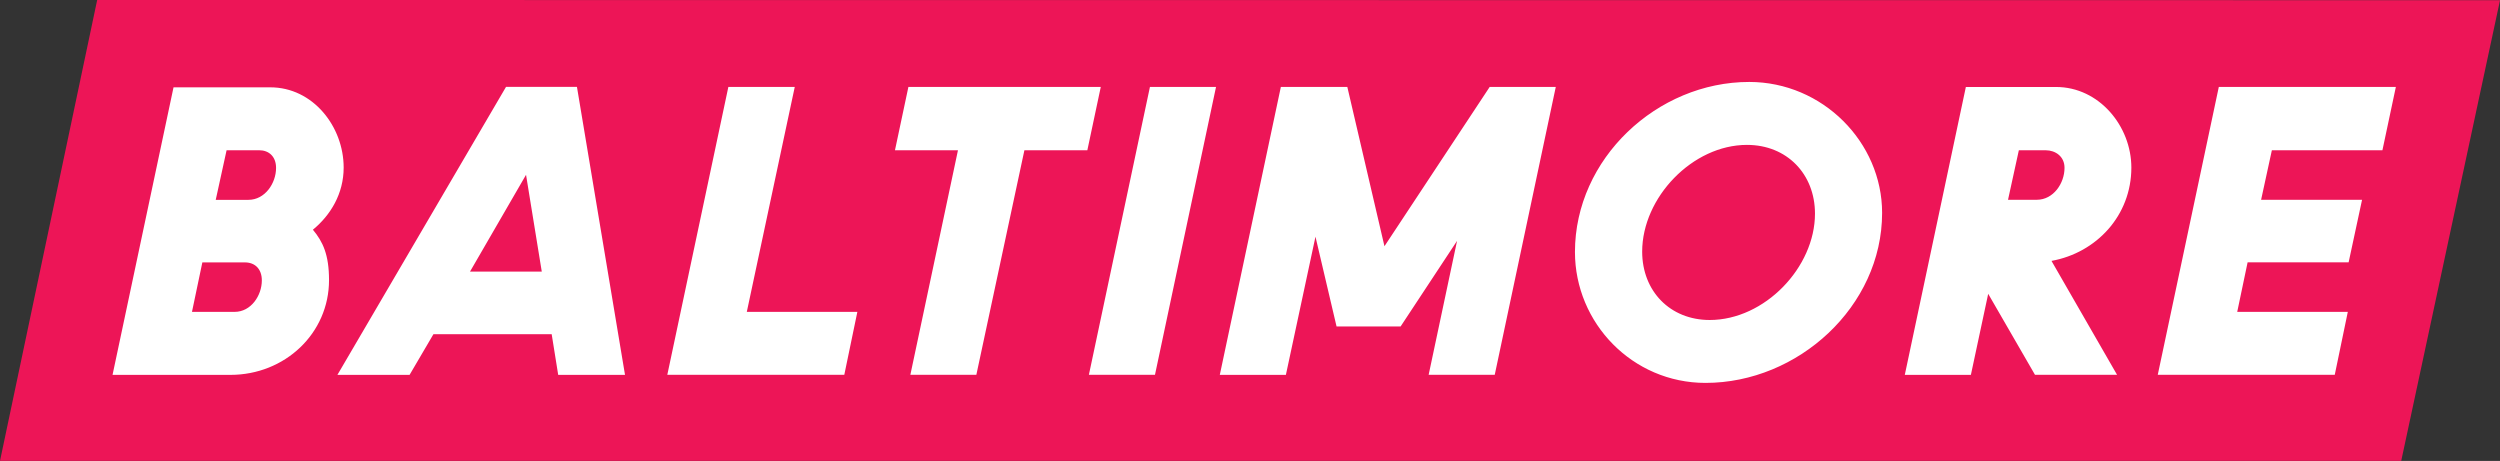
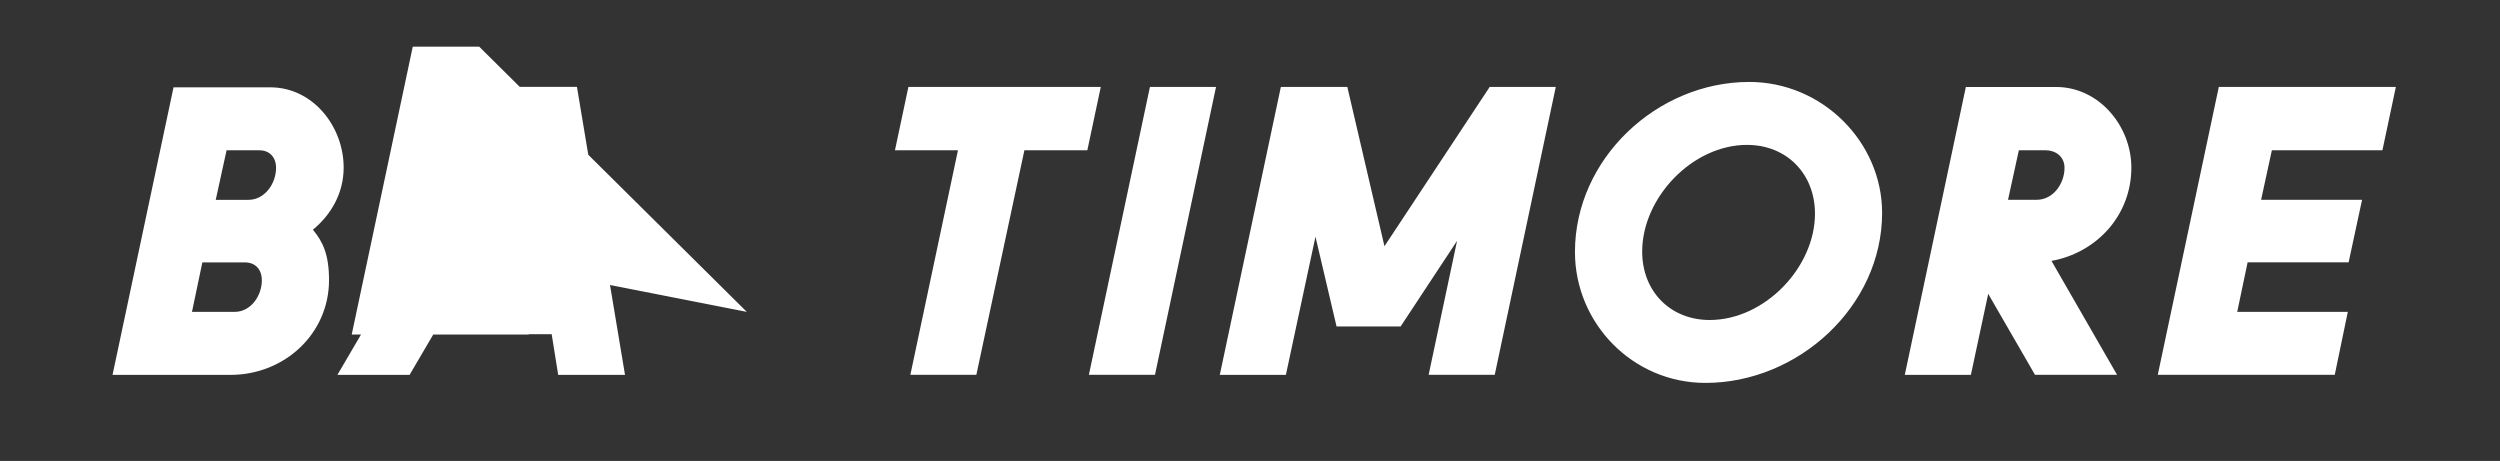
<svg xmlns="http://www.w3.org/2000/svg" width="79.439" height="14.646" viewBox="0 0 79.439 14.646">
  <rect x="0" y="0" width="79.439" height="14.646" fill="#333333" stroke="none" />
-   <path fill="#ED1557" d="M3.088 0L0 14.645h76.3L79.44.006" />
  <g fill="#FFF">
-     <path d="M9.943 7.3c.317.38.512.794.512 1.6 0 1.694-1.402 3.012-3.134 3.012H3.576l1.938-9.137H8.59c1.353 0 2.33 1.244 2.33 2.55 0 .83-.416 1.513-.977 1.974m-2.16 1.038H6.43L6.1 9.91h1.354c.526 0 .866-.523.866-1 0-.366-.22-.572-.537-.572m.45-3.564H7.2L6.855 6.35h1.04c.523 0 .877-.525.877-1.014 0-.366-.23-.562-.538-.562M19.86 11.912h-2.123l-.207-1.293h-3.757l-.758 1.292h-2.293l5.357-9.15h2.254l1.527 9.15zM17.215 8.63l-.5-3.075-1.78 3.075h2.28zM27.243 9.91l-.415 2h-5.624l1.94-9.148h2.11L23.73 9.91M34.978 2.762l-.427 2.012h-2l-1.527 7.136h-2.097l1.513-7.136h-2.002l.427-2.012M38.64 2.762L36.7 11.91h-2.1l1.94-9.148M49.436 2.762l-1.94 9.148h-2.1l.903-4.256-1.794 2.72H42.47l-.67-2.853-.94 4.39H38.76L40.7 2.762h2.112l1.18 5.062 3.344-5.062M54.193 12.167c-2.32 0-4.148-1.902-4.148-4.16 0-2.965 2.61-5.403 5.538-5.403 2.33 0 4.222 1.915 4.222 4.16 0 2.976-2.672 5.403-5.612 5.403m1.318-7.563c-1.73 0-3.33 1.672-3.33 3.392 0 1.257.89 2.172 2.146 2.172 1.745 0 3.345-1.67 3.345-3.38 0-1.257-.892-2.184-2.16-2.184M65.187 8.29l2.084 3.62h-2.608l-1.487-2.574-.55 2.575h-2.1l1.94-9.147h2.867c1.366 0 2.392 1.243 2.392 2.562 0 1.524-1.11 2.706-2.537 2.964m-.184-3.516h-.854l-.344 1.574h.915c.527 0 .88-.524.88-1.013.002-.365-.292-.56-.597-.56M76.13 2.762l-.427 2.012H72.19l-.342 1.574h3.208l-.427 1.988h-3.21l-.33 1.574h3.514l-.415 2h-5.624l1.94-9.148" />
+     <path d="M9.943 7.3c.317.38.512.794.512 1.6 0 1.694-1.402 3.012-3.134 3.012H3.576l1.938-9.137H8.59c1.353 0 2.33 1.244 2.33 2.55 0 .83-.416 1.513-.977 1.974m-2.16 1.038H6.43L6.1 9.91h1.354c.526 0 .866-.523.866-1 0-.366-.22-.572-.537-.572m.45-3.564H7.2L6.855 6.35h1.04c.523 0 .877-.525.877-1.014 0-.366-.23-.562-.538-.562M19.86 11.912h-2.123l-.207-1.293h-3.757l-.758 1.292h-2.293l5.357-9.15h2.254l1.527 9.15zM17.215 8.63l-.5-3.075-1.78 3.075h2.28zl-.415 2h-5.624l1.94-9.148h2.11L23.73 9.91M34.978 2.762l-.427 2.012h-2l-1.527 7.136h-2.097l1.513-7.136h-2.002l.427-2.012M38.64 2.762L36.7 11.91h-2.1l1.94-9.148M49.436 2.762l-1.94 9.148h-2.1l.903-4.256-1.794 2.72H42.47l-.67-2.853-.94 4.39H38.76L40.7 2.762h2.112l1.18 5.062 3.344-5.062M54.193 12.167c-2.32 0-4.148-1.902-4.148-4.16 0-2.965 2.61-5.403 5.538-5.403 2.33 0 4.222 1.915 4.222 4.16 0 2.976-2.672 5.403-5.612 5.403m1.318-7.563c-1.73 0-3.33 1.672-3.33 3.392 0 1.257.89 2.172 2.146 2.172 1.745 0 3.345-1.67 3.345-3.38 0-1.257-.892-2.184-2.16-2.184M65.187 8.29l2.084 3.62h-2.608l-1.487-2.574-.55 2.575h-2.1l1.94-9.147h2.867c1.366 0 2.392 1.243 2.392 2.562 0 1.524-1.11 2.706-2.537 2.964m-.184-3.516h-.854l-.344 1.574h.915c.527 0 .88-.524.88-1.013.002-.365-.292-.56-.597-.56M76.13 2.762l-.427 2.012H72.19l-.342 1.574h3.208l-.427 1.988h-3.21l-.33 1.574h3.514l-.415 2h-5.624l1.94-9.148" />
  </g>
</svg>